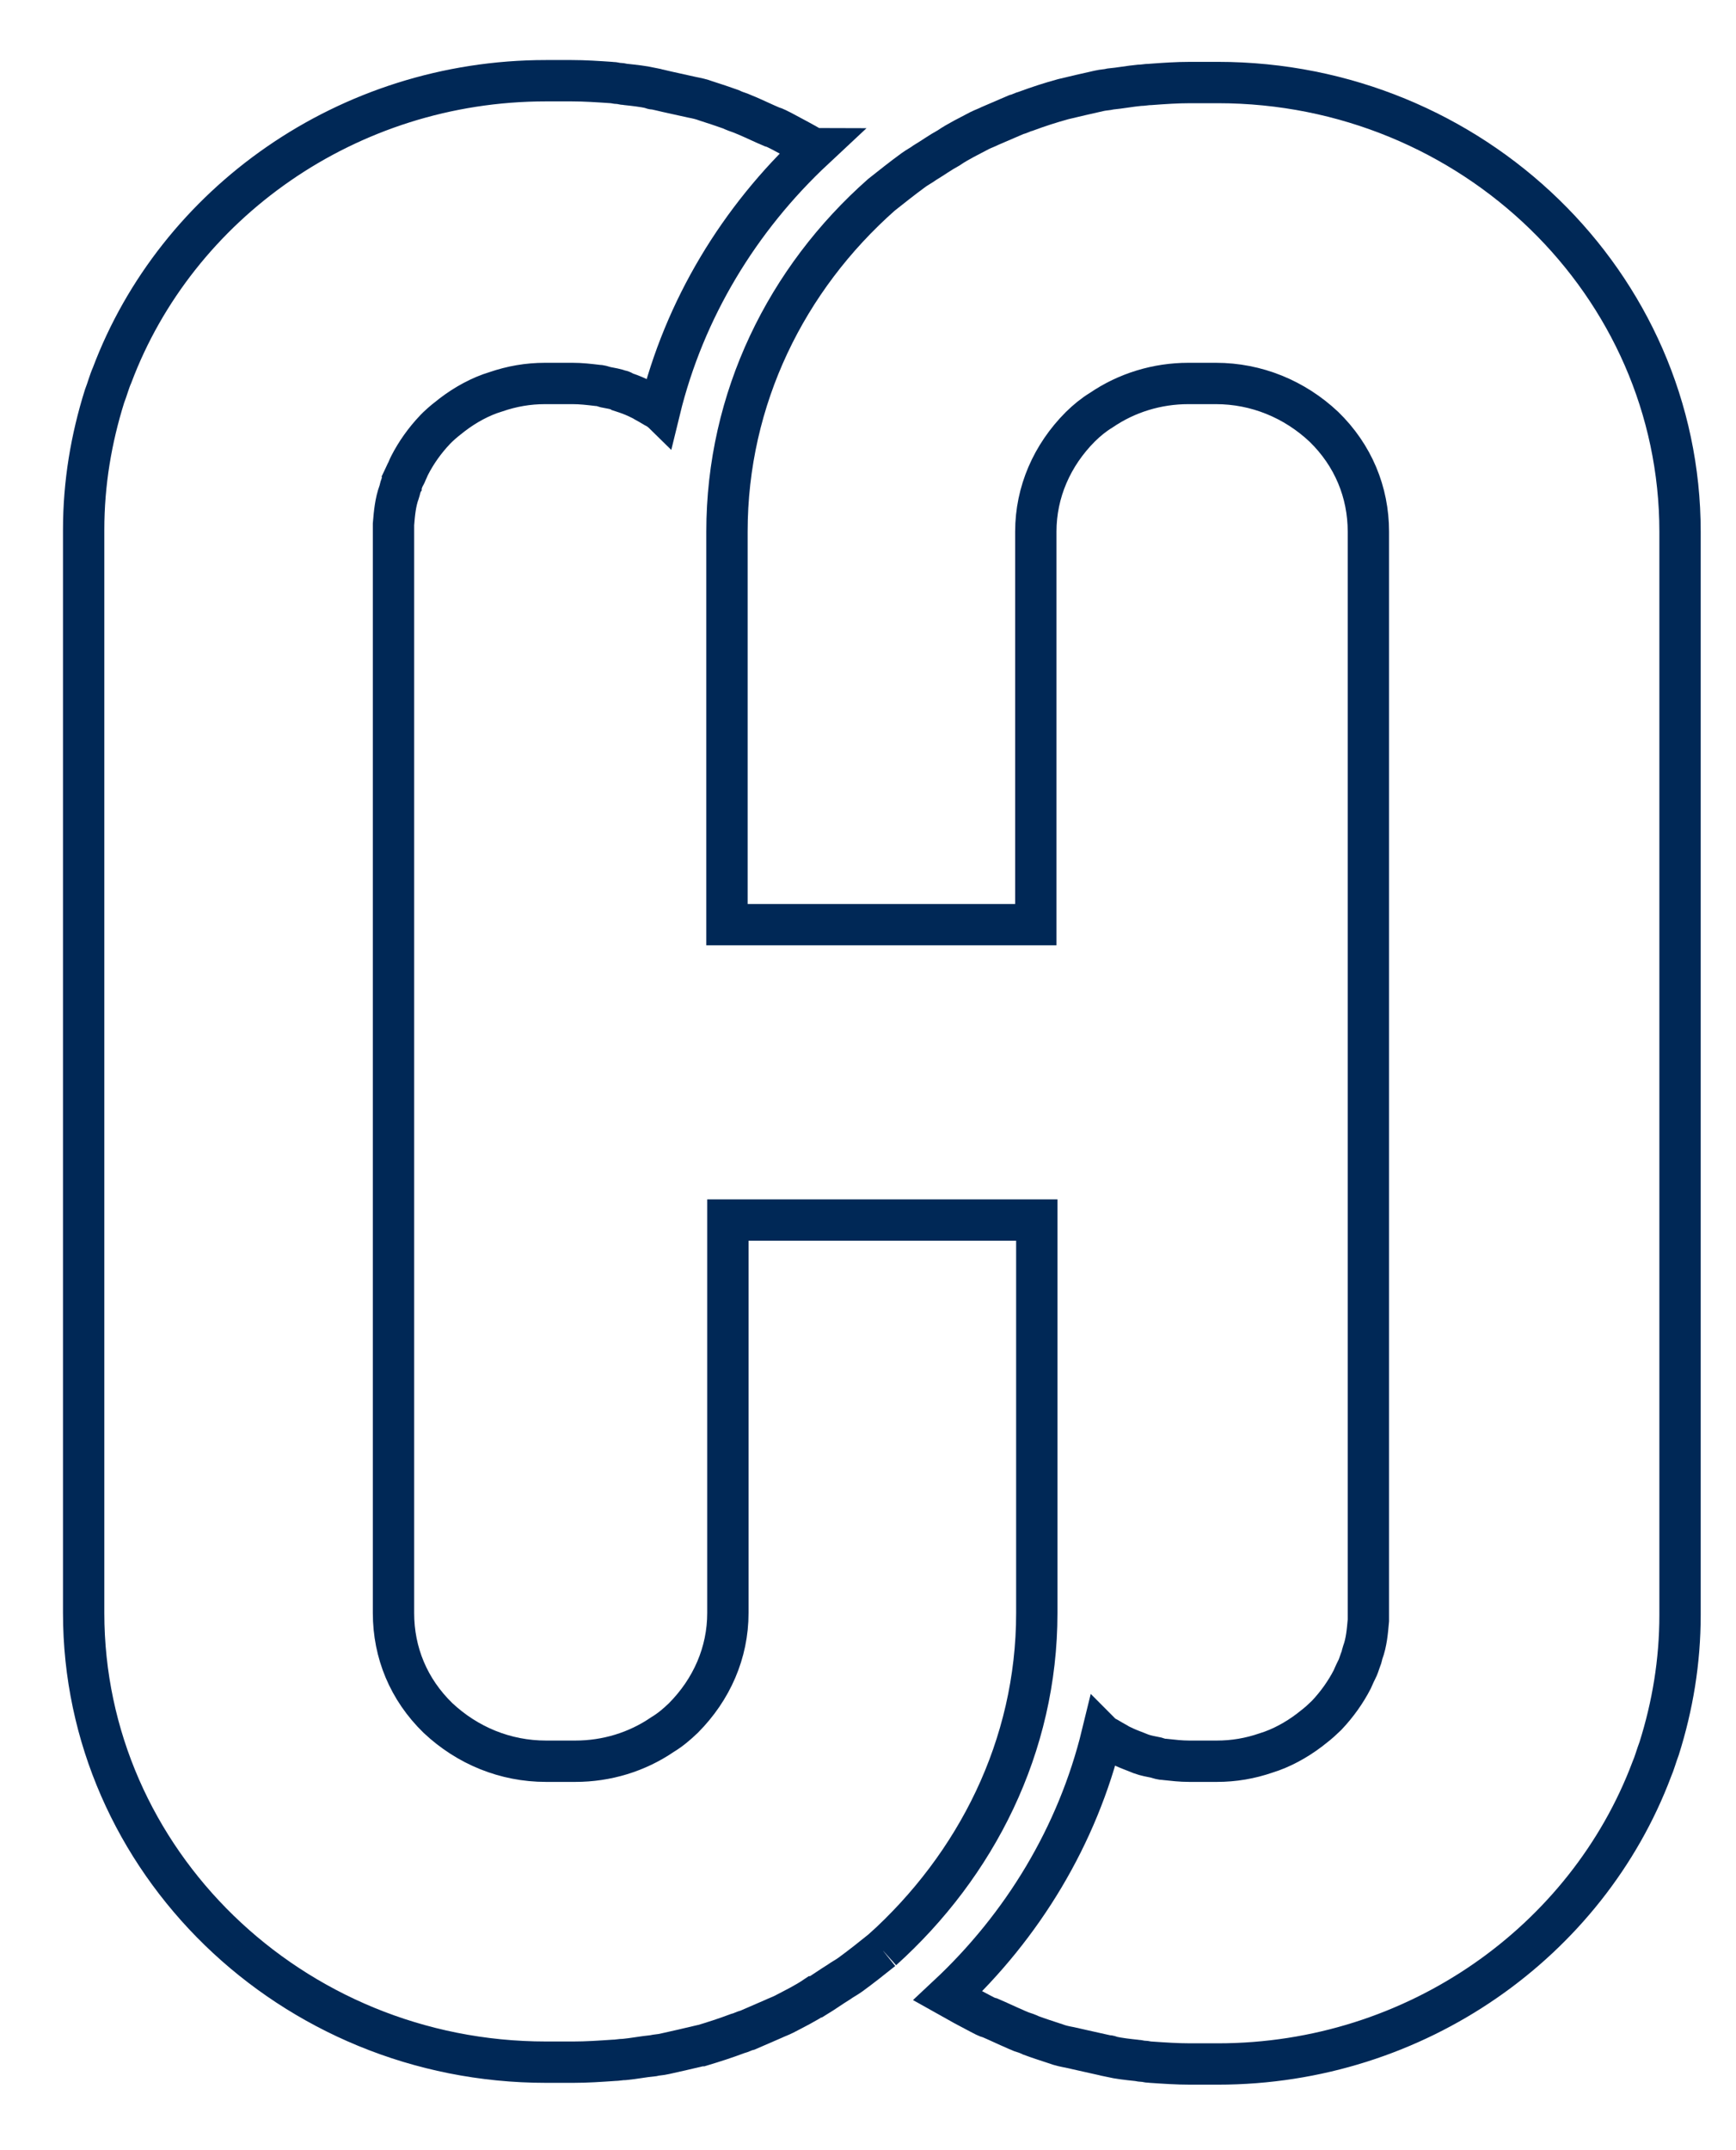
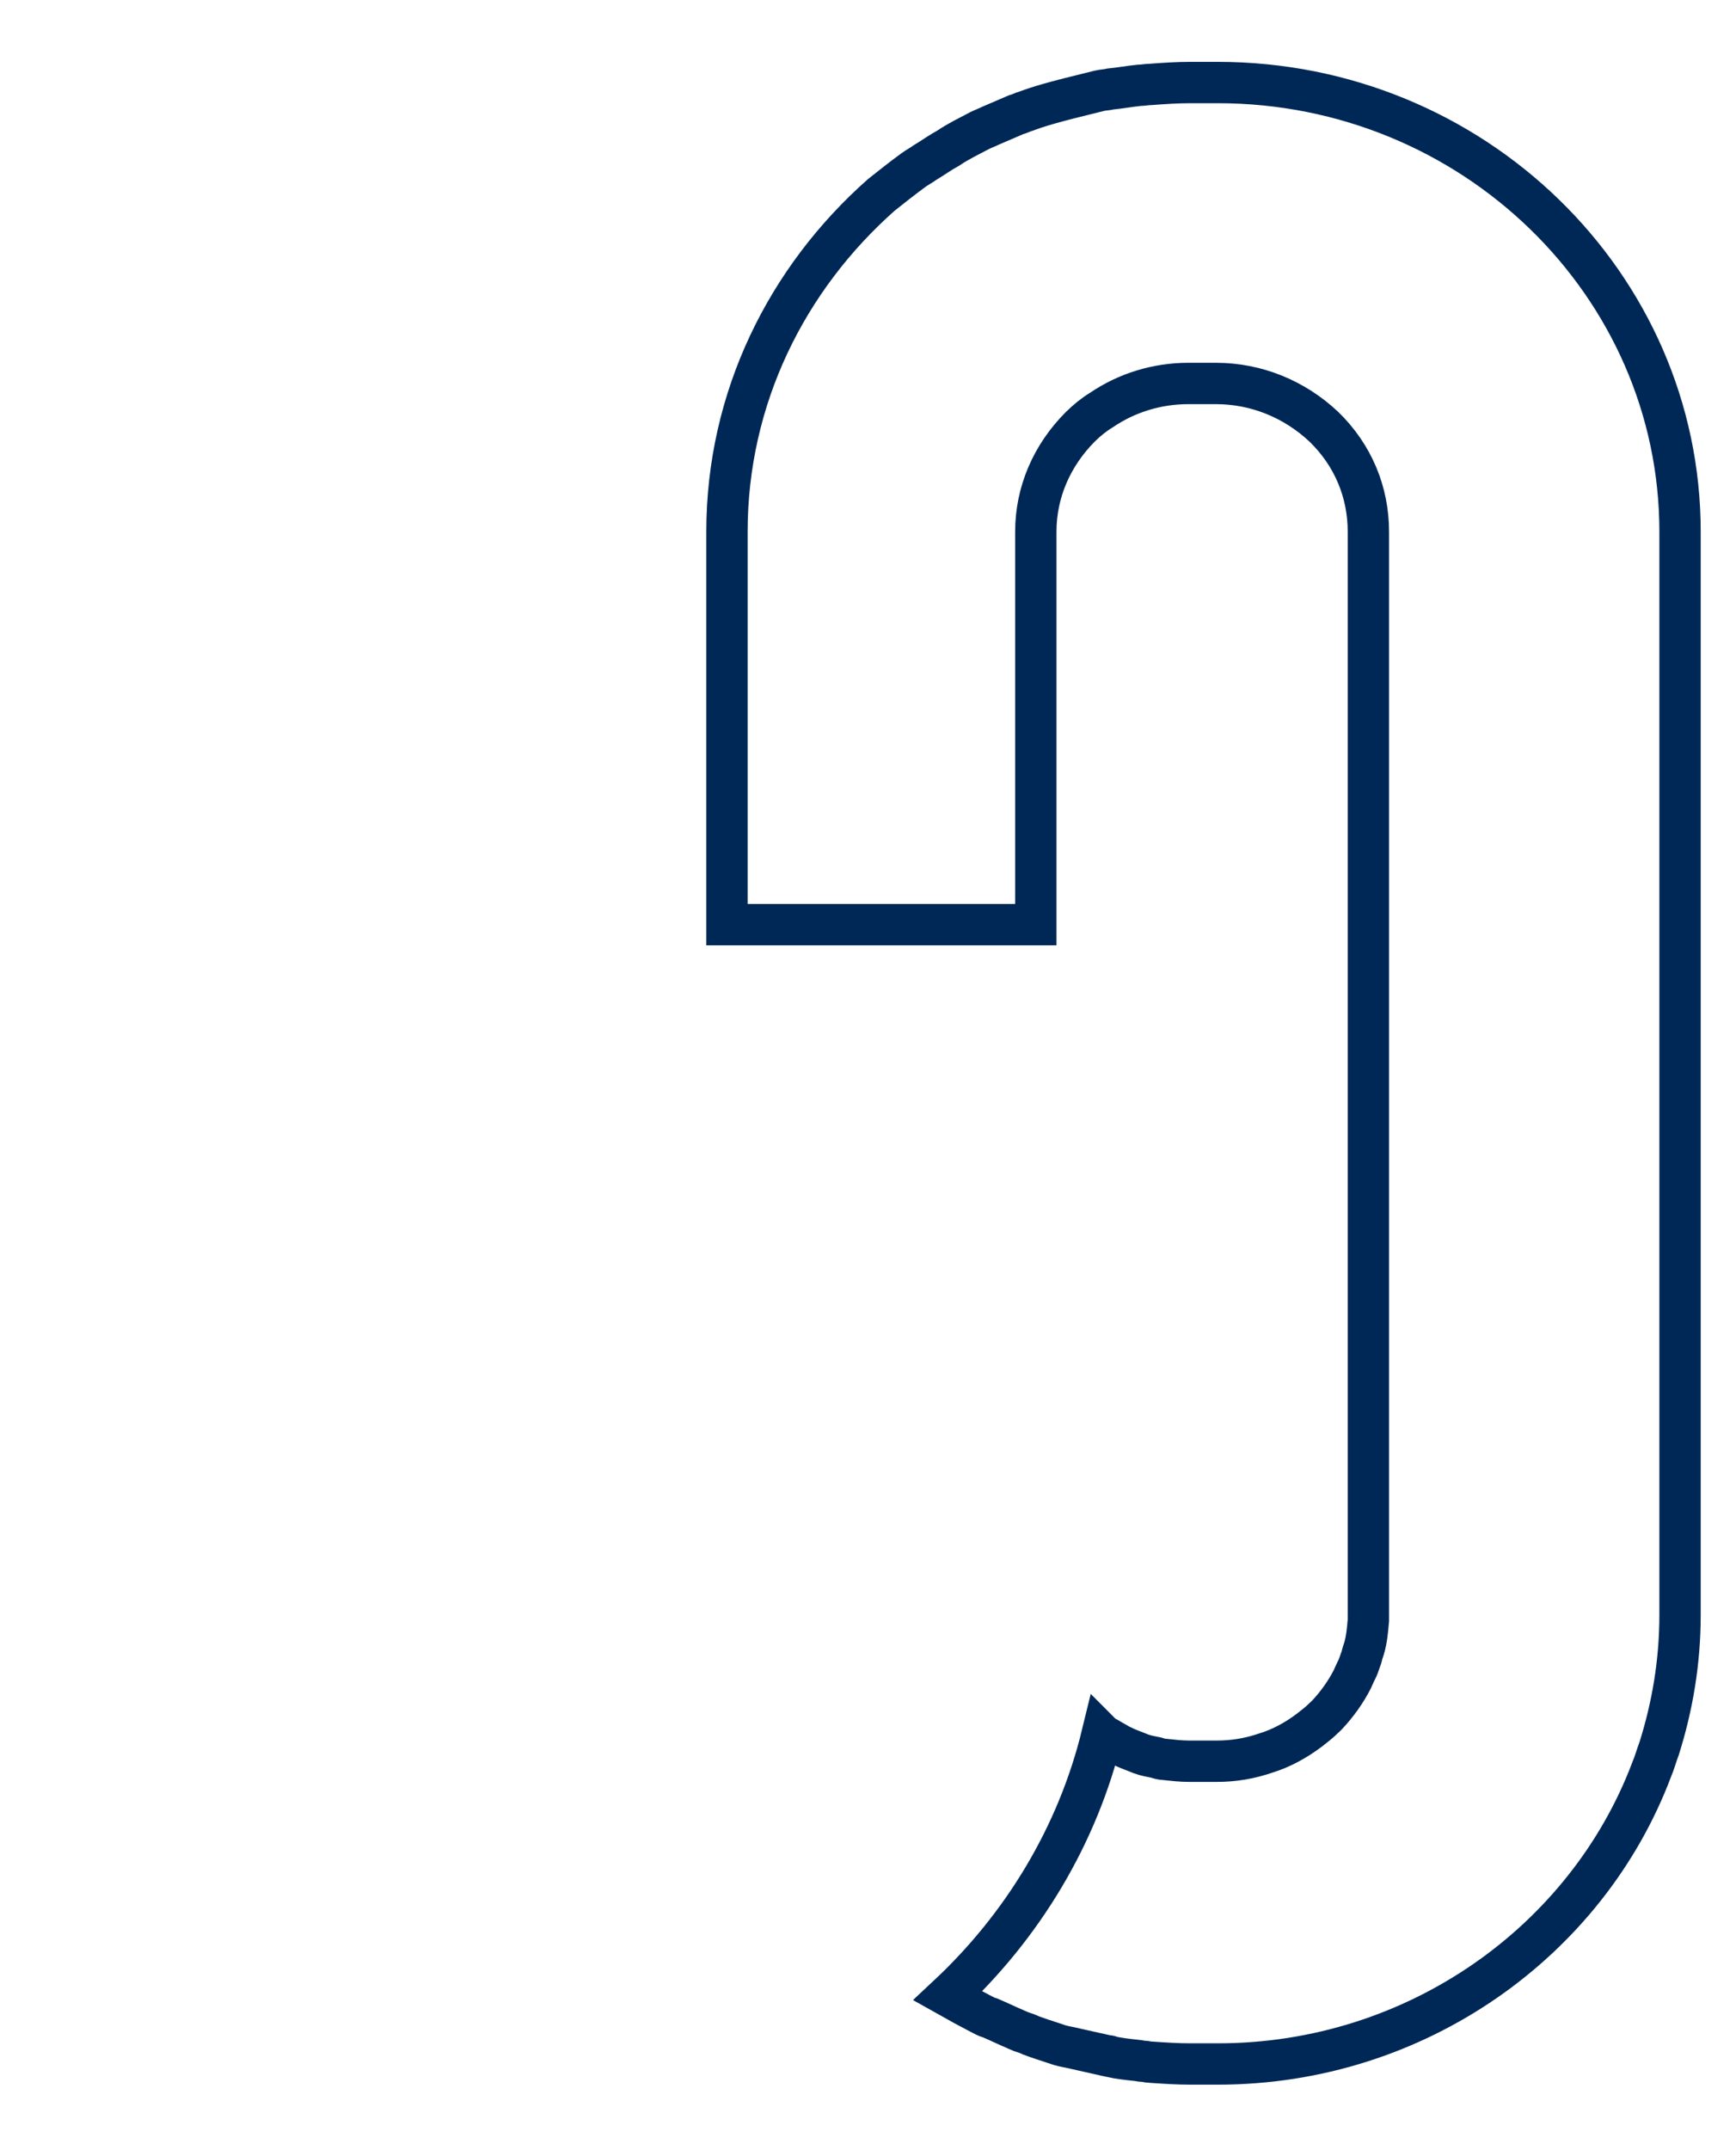
<svg xmlns="http://www.w3.org/2000/svg" width="21px" height="26px" viewBox="0 0 21 26" version="1.1">
  <title>Group 7</title>
  <desc>Created with Sketch.</desc>
  <g id="About-Us" stroke="none" stroke-width="1" fill="none" fill-rule="evenodd">
    <g transform="translate(-727, -1681)" fill-rule="nonzero" id="Group-12" stroke="#002856" stroke-width="0.5">
      <g transform="translate(720, 1591)">
        <g id="Group-11" transform="translate(0, 86)">
          <g id="Group-4">
            <g id="Group-7" transform="translate(8.012, 4.976)">
-               <path d="M11.53,18.529 L11.53,18.396 L11.53,13.777 L7.793,13.777 L7.793,13.777 L7.793,18.529 C7.793,19.008 7.598,19.453 7.255,19.798 C7.174,19.876 7.094,19.943 7.003,19.998 C6.693,20.21 6.326,20.321 5.948,20.321 L5.593,20.321 C5.1,20.321 4.642,20.132 4.286,19.798 C3.931,19.453 3.748,19.008 3.748,18.529 L3.748,5.453 C3.748,5.42 3.748,5.397 3.748,5.364 C3.759,5.23 3.771,5.097 3.816,4.975 C3.828,4.941 3.828,4.919 3.839,4.897 C3.839,4.886 3.851,4.874 3.851,4.852 C3.862,4.83 3.874,4.796 3.885,4.774 C3.897,4.763 3.897,4.752 3.908,4.73 C3.92,4.707 3.931,4.674 3.943,4.652 C4.023,4.496 4.126,4.351 4.252,4.218 C4.263,4.207 4.275,4.196 4.286,4.184 C4.344,4.129 4.401,4.084 4.458,4.04 C4.619,3.917 4.802,3.817 4.985,3.762 C5.18,3.695 5.375,3.661 5.581,3.661 L5.914,3.661 C6.017,3.661 6.109,3.672 6.212,3.684 C6.246,3.684 6.28,3.695 6.315,3.706 C6.372,3.717 6.441,3.728 6.498,3.75 C6.51,3.75 6.51,3.75 6.521,3.762 C6.556,3.773 6.578,3.784 6.613,3.795 C6.67,3.817 6.716,3.839 6.762,3.862 C6.796,3.884 6.842,3.906 6.876,3.928 C6.911,3.951 6.945,3.962 6.968,3.984 C7.266,2.76 7.931,1.669 8.836,0.824 C8.825,0.824 8.825,0.812 8.813,0.812 C8.813,0.812 8.813,0.812 8.813,0.812 C8.699,0.746 8.573,0.679 8.447,0.612 C8.401,0.59 8.366,0.568 8.321,0.556 C8.217,0.512 8.126,0.467 8.023,0.423 C8,0.412 7.965,0.401 7.942,0.39 C7.908,0.378 7.874,0.367 7.828,0.345 C7.736,0.312 7.633,0.278 7.53,0.245 C7.472,0.223 7.415,0.211 7.358,0.2 C7.255,0.178 7.163,0.156 7.06,0.134 C7.014,0.122 6.957,0.111 6.911,0.1 C6.899,0.1 6.876,0.1 6.865,0.089 C6.762,0.067 6.659,0.056 6.556,0.045 C6.533,0.045 6.498,0.033 6.475,0.033 C6.441,0.033 6.418,0.022 6.384,0.022 C6.223,0.011 6.063,0 5.902,0 L5.593,0 C3.186,0 1.123,1.491 0.344,3.561 C0.309,3.639 0.287,3.728 0.252,3.817 C0.092,4.329 0,4.863 0,5.431 L0,18.529 C0,21.523 2.51,23.96 5.593,23.96 L5.925,23.96 C6.086,23.96 6.246,23.949 6.407,23.938 C6.452,23.938 6.498,23.927 6.544,23.927 C6.659,23.916 6.773,23.893 6.888,23.882 C6.934,23.871 6.98,23.871 7.025,23.86 C7.174,23.827 7.323,23.793 7.461,23.76 C7.461,23.76 7.461,23.76 7.472,23.76 C7.621,23.715 7.759,23.671 7.908,23.615 C7.954,23.604 7.988,23.582 8.034,23.571 C8.137,23.526 8.24,23.482 8.343,23.437 C8.389,23.415 8.424,23.404 8.47,23.381 C8.596,23.315 8.733,23.248 8.848,23.17 C8.848,23.17 8.859,23.17 8.859,23.17 C8.859,23.17 8.859,23.17 8.859,23.17 C8.951,23.114 9.043,23.048 9.134,22.992 C9.18,22.959 9.226,22.936 9.272,22.903 C9.409,22.803 9.535,22.703 9.661,22.602 C9.661,22.602 9.673,22.614 9.673,22.614 C9.673,22.614 9.661,22.602 9.661,22.602 C10.796,21.579 11.53,20.143 11.53,18.529 Z" id="Shape" />
-               <path d="M7.782,5.453 L7.782,5.587 L7.782,10.205 L11.518,10.205 L11.518,5.453 C11.518,4.975 11.713,4.529 12.057,4.184 C12.137,4.106 12.217,4.04 12.309,3.984 C12.618,3.773 12.985,3.661 13.363,3.661 L13.696,3.661 C14.188,3.661 14.647,3.851 15.002,4.184 C15.357,4.529 15.541,4.975 15.541,5.453 L15.541,18.529 C15.541,18.563 15.541,18.585 15.541,18.618 C15.529,18.752 15.518,18.885 15.472,19.008 C15.461,19.041 15.461,19.063 15.449,19.086 C15.426,19.153 15.415,19.186 15.403,19.208 C15.369,19.275 15.357,19.308 15.346,19.331 C15.266,19.486 15.163,19.631 15.037,19.765 C15.025,19.776 15.014,19.787 15.002,19.798 C14.945,19.854 14.888,19.898 14.83,19.943 C14.67,20.065 14.486,20.165 14.303,20.221 C14.108,20.288 13.913,20.321 13.707,20.321 L13.375,20.321 C13.272,20.321 13.18,20.31 13.077,20.299 C13.042,20.299 13.008,20.288 12.974,20.277 C12.916,20.265 12.848,20.254 12.79,20.232 C12.733,20.21 12.71,20.199 12.676,20.187 C12.618,20.165 12.572,20.143 12.527,20.121 C12.492,20.098 12.446,20.076 12.412,20.054 C12.378,20.032 12.343,20.021 12.32,19.998 C12.022,21.222 11.358,22.313 10.452,23.159 C10.59,23.237 10.716,23.304 10.842,23.37 C10.888,23.393 10.922,23.415 10.968,23.426 C11.071,23.47 11.163,23.515 11.266,23.559 C11.289,23.571 11.323,23.582 11.346,23.593 C11.381,23.604 11.415,23.615 11.461,23.637 C11.552,23.671 11.656,23.704 11.759,23.738 C11.816,23.76 11.873,23.771 11.931,23.782 C12.034,23.804 12.125,23.827 12.229,23.849 C12.274,23.86 12.332,23.871 12.378,23.882 C12.389,23.882 12.412,23.882 12.423,23.893 C12.527,23.916 12.63,23.927 12.733,23.938 C12.756,23.938 12.79,23.949 12.813,23.949 C12.848,23.949 12.87,23.96 12.905,23.96 C13.065,23.971 13.226,23.982 13.386,23.982 L13.719,23.982 C16.125,23.982 18.188,22.491 18.968,20.421 C19.002,20.343 19.025,20.254 19.059,20.165 C19.22,19.653 19.311,19.119 19.311,18.552 L19.311,5.453 C19.311,2.459 16.801,0.022 13.719,0.022 L13.386,0.022 C13.226,0.022 13.065,0.033 12.905,0.045 C12.859,0.045 12.813,0.056 12.767,0.056 C12.653,0.067 12.538,0.089 12.423,0.1 C12.378,0.111 12.332,0.111 12.286,0.122 C12.137,0.156 11.988,0.189 11.85,0.223 C11.69,0.267 11.552,0.312 11.403,0.367 C11.358,0.378 11.323,0.401 11.277,0.412 C11.174,0.456 11.071,0.501 10.968,0.545 C10.922,0.568 10.888,0.579 10.842,0.601 C10.716,0.668 10.578,0.734 10.464,0.812 C10.361,0.868 10.269,0.935 10.177,0.99 C10.131,1.024 10.085,1.046 10.04,1.079 C9.902,1.18 9.776,1.28 9.65,1.38 C8.504,2.393 7.782,3.839 7.782,5.453 Z" id="Shape" />
+               <path d="M7.782,5.453 L7.782,5.587 L7.782,10.205 L11.518,10.205 L11.518,5.453 C11.518,4.975 11.713,4.529 12.057,4.184 C12.137,4.106 12.217,4.04 12.309,3.984 C12.618,3.773 12.985,3.661 13.363,3.661 L13.696,3.661 C14.188,3.661 14.647,3.851 15.002,4.184 C15.357,4.529 15.541,4.975 15.541,5.453 L15.541,18.529 C15.541,18.563 15.541,18.585 15.541,18.618 C15.529,18.752 15.518,18.885 15.472,19.008 C15.461,19.041 15.461,19.063 15.449,19.086 C15.426,19.153 15.415,19.186 15.403,19.208 C15.369,19.275 15.357,19.308 15.346,19.331 C15.266,19.486 15.163,19.631 15.037,19.765 C15.025,19.776 15.014,19.787 15.002,19.798 C14.945,19.854 14.888,19.898 14.83,19.943 C14.67,20.065 14.486,20.165 14.303,20.221 C14.108,20.288 13.913,20.321 13.707,20.321 L13.375,20.321 C13.272,20.321 13.18,20.31 13.077,20.299 C13.042,20.299 13.008,20.288 12.974,20.277 C12.916,20.265 12.848,20.254 12.79,20.232 C12.733,20.21 12.71,20.199 12.676,20.187 C12.618,20.165 12.572,20.143 12.527,20.121 C12.492,20.098 12.446,20.076 12.412,20.054 C12.378,20.032 12.343,20.021 12.32,19.998 C12.022,21.222 11.358,22.313 10.452,23.159 C10.59,23.237 10.716,23.304 10.842,23.37 C10.888,23.393 10.922,23.415 10.968,23.426 C11.071,23.47 11.163,23.515 11.266,23.559 C11.289,23.571 11.323,23.582 11.346,23.593 C11.381,23.604 11.415,23.615 11.461,23.637 C11.552,23.671 11.656,23.704 11.759,23.738 C11.816,23.76 11.873,23.771 11.931,23.782 C12.034,23.804 12.125,23.827 12.229,23.849 C12.274,23.86 12.332,23.871 12.378,23.882 C12.389,23.882 12.412,23.882 12.423,23.893 C12.527,23.916 12.63,23.927 12.733,23.938 C12.756,23.938 12.79,23.949 12.813,23.949 C12.848,23.949 12.87,23.96 12.905,23.96 C13.065,23.971 13.226,23.982 13.386,23.982 L13.719,23.982 C16.125,23.982 18.188,22.491 18.968,20.421 C19.002,20.343 19.025,20.254 19.059,20.165 C19.22,19.653 19.311,19.119 19.311,18.552 L19.311,5.453 C19.311,2.459 16.801,0.022 13.719,0.022 L13.386,0.022 C13.226,0.022 13.065,0.033 12.905,0.045 C12.859,0.045 12.813,0.056 12.767,0.056 C12.653,0.067 12.538,0.089 12.423,0.1 C12.378,0.111 12.332,0.111 12.286,0.122 C11.69,0.267 11.552,0.312 11.403,0.367 C11.358,0.378 11.323,0.401 11.277,0.412 C11.174,0.456 11.071,0.501 10.968,0.545 C10.922,0.568 10.888,0.579 10.842,0.601 C10.716,0.668 10.578,0.734 10.464,0.812 C10.361,0.868 10.269,0.935 10.177,0.99 C10.131,1.024 10.085,1.046 10.04,1.079 C9.902,1.18 9.776,1.28 9.65,1.38 C8.504,2.393 7.782,3.839 7.782,5.453 Z" id="Shape" />
            </g>
          </g>
        </g>
      </g>
    </g>
  </g>
</svg>